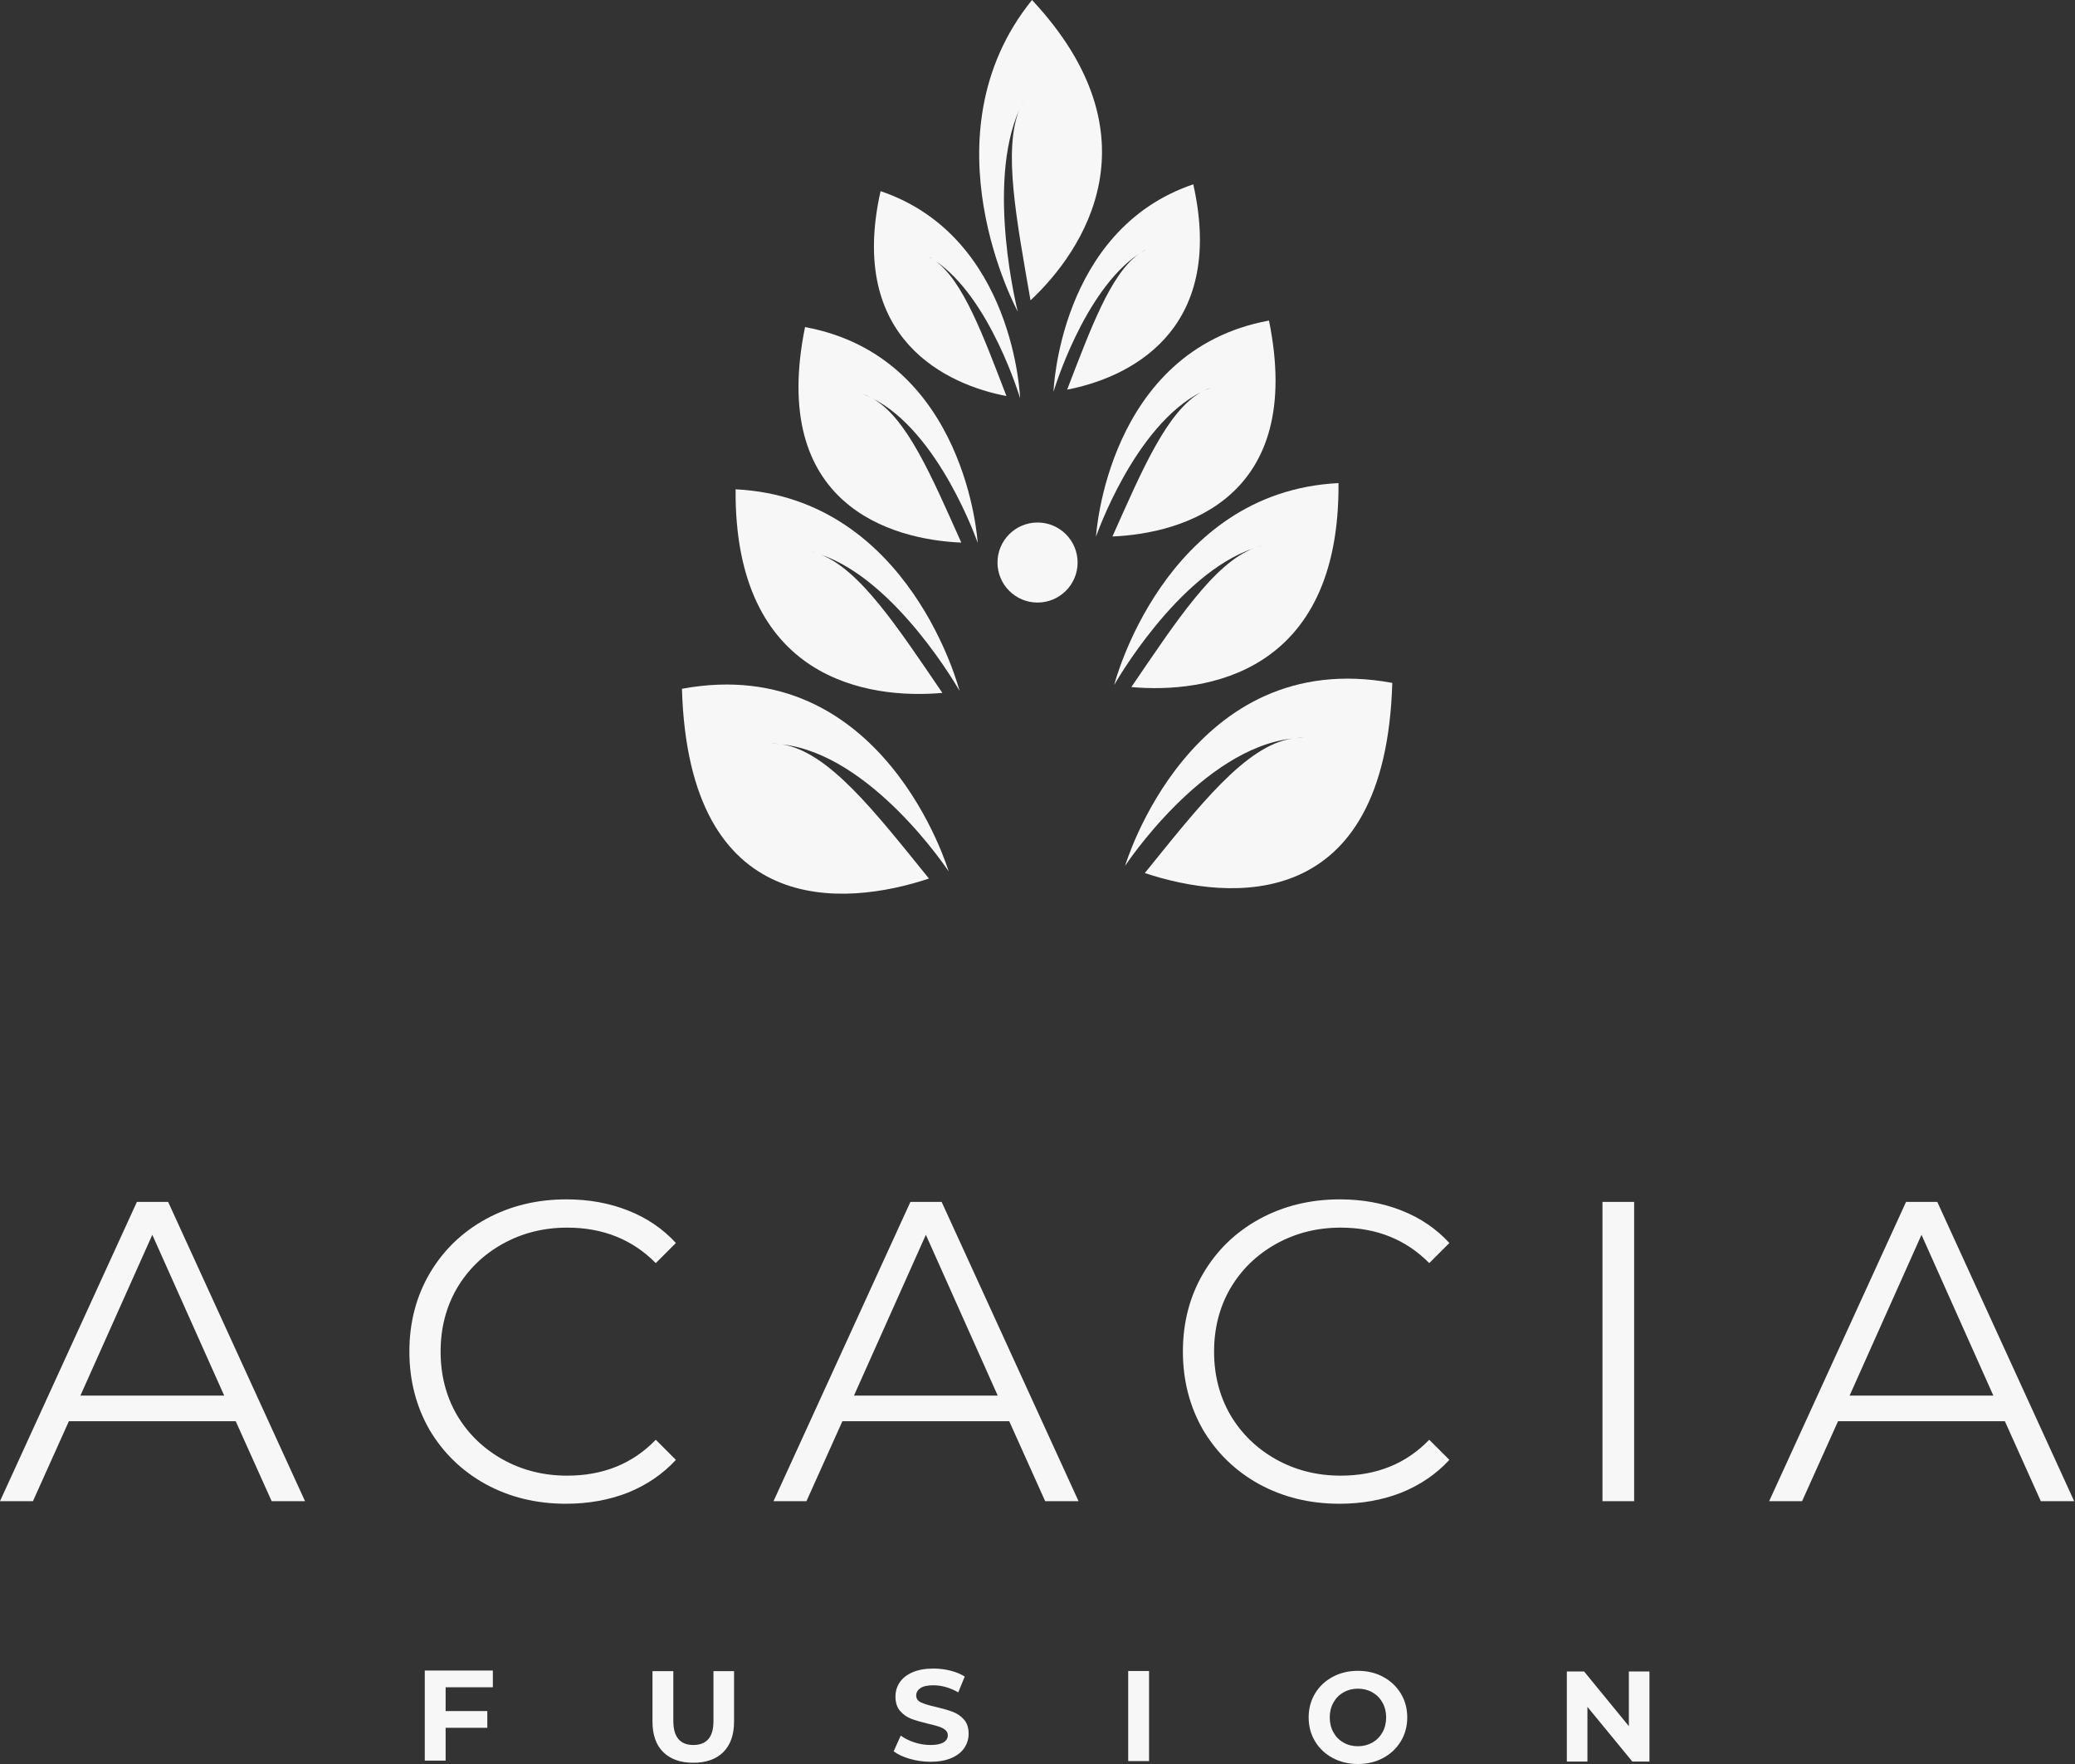
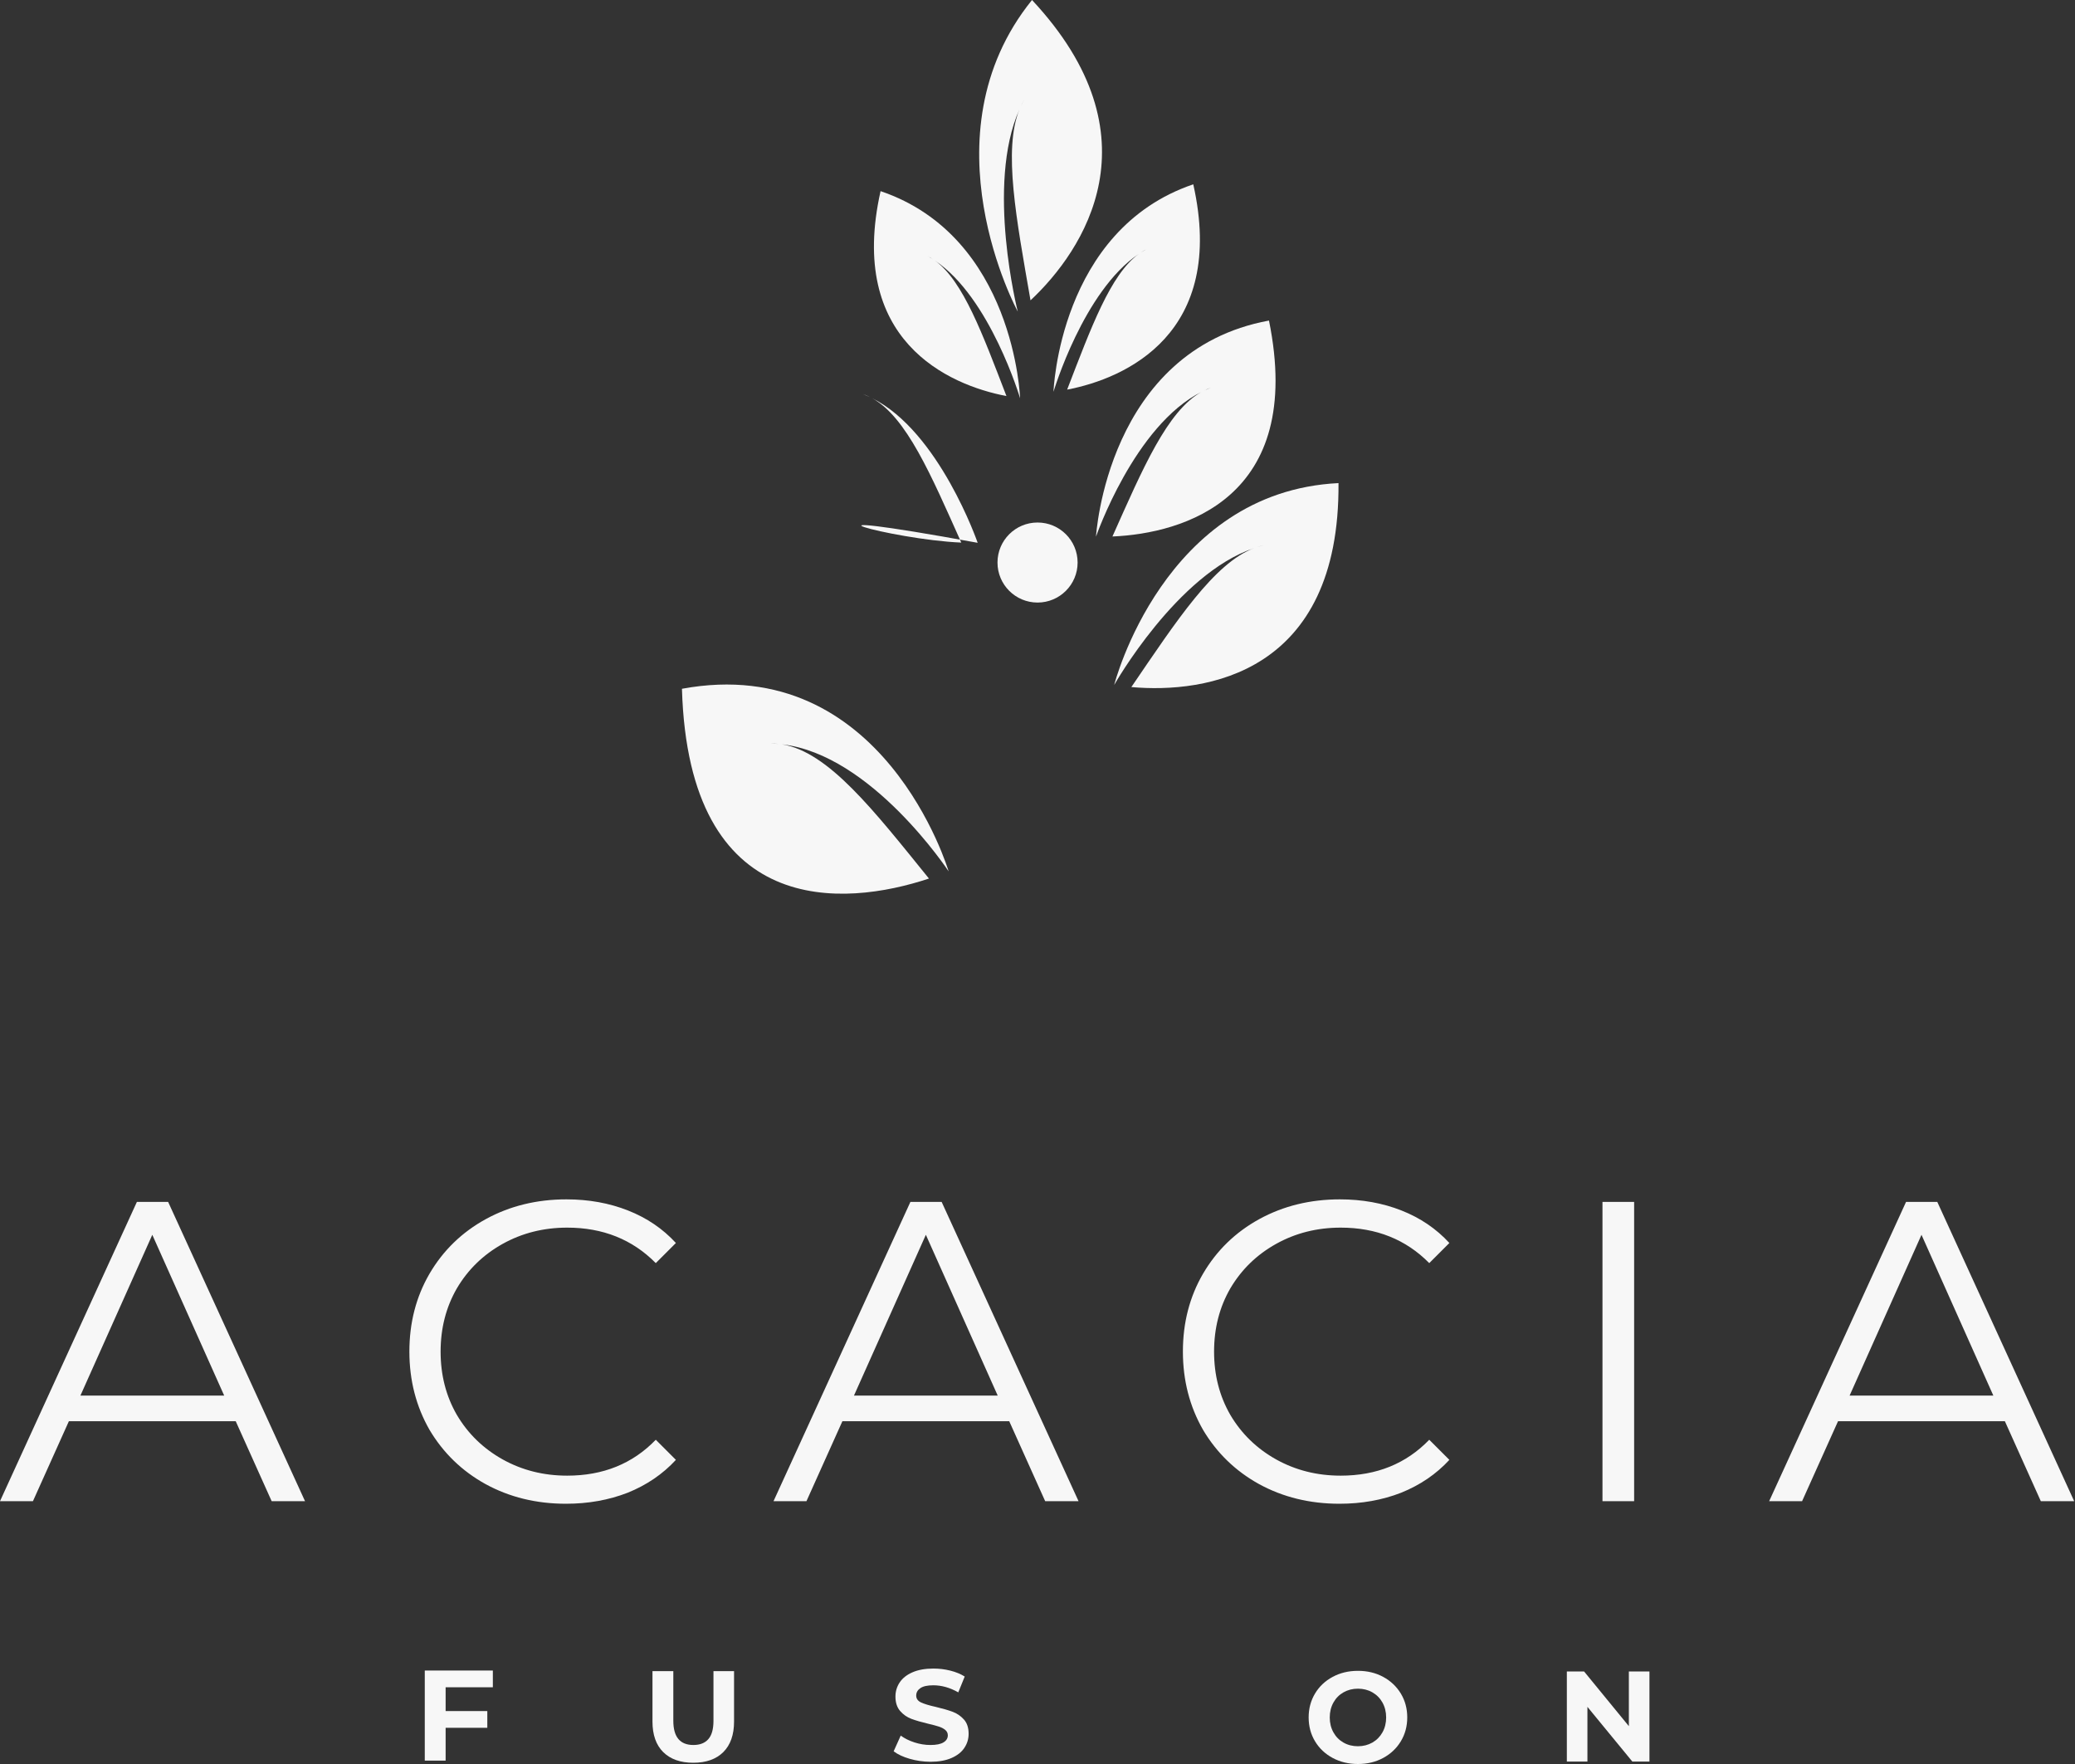
<svg xmlns="http://www.w3.org/2000/svg" width="700" height="595" viewBox="0 0 700 595" fill="none">
  <rect x="0" y="0" width="700" height="595" fill="#333333" stroke="none" />
  <path fill-rule="evenodd" clip-rule="evenodd" d="M79.52 479.38H23.237L11.112 506.35H0L46.184 405.401H56.718L102.902 506.35H91.645L79.52 479.38ZM75.628 470.728L51.379 416.499L27.129 470.728H75.628ZM190.93 507.218C180.918 507.218 171.875 505.004 163.801 500.591C155.814 496.178 149.52 490.058 144.89 482.274C140.376 474.388 138.105 465.591 138.105 455.883C138.105 446.174 140.362 437.42 144.89 429.636C149.506 421.751 155.858 415.601 163.946 411.174C172.034 406.761 181.077 404.547 191.075 404.547C198.584 404.547 205.5 405.792 211.852 408.295C218.204 410.798 223.586 414.444 228.014 419.262L221.228 426.048C213.342 418.061 203.373 414.082 191.35 414.082C183.363 414.082 176.1 415.92 169.56 419.566C163.02 423.212 157.869 428.218 154.121 434.57C150.461 440.907 148.638 448.026 148.638 455.912C148.638 463.797 150.461 470.901 154.121 477.253C157.869 483.59 163.02 488.597 169.56 492.257C176.1 495.903 183.363 497.741 191.35 497.741C203.475 497.741 213.429 493.704 221.228 485.63L228.014 492.416C223.586 497.22 218.146 500.924 211.707 503.514C205.37 505.974 198.439 507.218 190.93 507.218ZM340.465 479.38H284.181L272.057 506.35H260.945L307.129 405.401H317.662L363.847 506.35H352.59L340.465 479.38ZM336.573 470.728L312.338 416.499L288.088 470.728H336.573ZM451.875 507.218C441.877 507.218 432.819 505.004 424.746 500.591C416.759 496.178 410.465 490.058 405.835 482.274C401.321 474.388 399.049 465.591 399.049 455.883C399.049 446.174 401.306 437.42 405.835 429.636C410.45 421.751 416.802 415.601 424.876 411.174C432.964 406.761 442.007 404.547 452.005 404.547C459.514 404.547 466.43 405.792 472.782 408.295C479.134 410.798 484.516 414.444 488.944 419.262L482.158 426.048C474.272 418.061 464.303 414.082 452.28 414.082C444.293 414.082 437.03 415.92 430.49 419.566C423.95 423.212 418.799 428.218 415.052 434.57C411.391 440.907 409.568 448.026 409.568 455.912C409.568 463.797 411.391 470.901 415.052 477.253C418.799 483.59 423.95 488.597 430.49 492.257C437.03 495.903 444.293 497.741 452.28 497.741C464.405 497.741 474.359 493.704 482.158 485.63L488.944 492.416C484.516 497.22 479.076 500.924 472.637 503.514C466.314 505.974 459.384 507.218 451.875 507.218ZM540.597 405.401H551.275V506.35H540.597V405.401ZM676.343 479.38H620.06L607.935 506.35H596.823L643.007 405.401H653.541L699.725 506.35H688.468L676.343 479.38ZM672.451 470.728L648.216 416.499L623.966 470.728H672.451Z" fill="#F7F7F7" />
  <path fill-rule="evenodd" clip-rule="evenodd" d="M343.895 36.924C343.996 36.693 344.083 36.461 344.185 36.23C344.213 36.143 344.271 36.071 344.3 35.984C344.676 35.188 345.082 34.407 345.516 33.64C345.067 34.378 344.676 35.174 344.3 35.984C344.271 36.071 344.228 36.143 344.185 36.23C344.098 36.461 343.982 36.693 343.895 36.924C332.479 62.404 343.345 105.101 343.345 105.101C343.345 105.101 311.08 45.852 348.149 0C391.208 46.083 365.642 84.454 347.643 101.31C342.868 73.863 338.383 50.568 343.895 36.924Z" fill="#F7F7F7" />
  <path fill-rule="evenodd" clip-rule="evenodd" d="M423.039 184.897C423.271 184.81 423.502 184.723 423.734 184.651C423.806 184.622 423.893 184.593 423.98 184.564C424.805 184.303 425.644 184.086 426.483 183.898C425.644 184.057 424.805 184.289 423.98 184.564C423.893 184.593 423.806 184.622 423.734 184.651C423.502 184.738 423.271 184.795 423.039 184.897C397.053 193.563 375.871 231.038 375.871 231.038C375.871 231.038 392.452 165.87 451.543 162.948C452.035 227.377 406.661 233.989 381.659 231.747C396.952 209.32 409.569 189.99 423.039 184.897Z" fill="#F7F7F7" />
-   <path fill-rule="evenodd" clip-rule="evenodd" d="M435.902 249.109C436.177 249.08 436.437 249.022 436.712 249.008C436.799 248.993 436.9 248.993 437.002 248.979C437.957 248.892 438.94 248.863 439.924 248.849C438.955 248.805 437.971 248.863 437.002 248.979C436.9 248.993 436.799 248.993 436.712 249.008C436.437 249.037 436.177 249.066 435.902 249.109C405.604 252.495 379.561 292.038 379.561 292.038C379.561 292.038 401.539 217.755 469.687 230.343C467.415 308.402 414.879 304.018 386.202 294.483C404.78 271.536 420.174 251.612 435.902 249.109Z" fill="#F7F7F7" />
  <path fill-rule="evenodd" clip-rule="evenodd" d="M405.431 132.129C405.633 132.028 405.822 131.912 406.039 131.825C406.111 131.782 406.183 131.753 406.256 131.709C406.979 131.376 407.731 131.058 408.484 130.769C407.731 131.015 406.993 131.333 406.256 131.709C406.169 131.738 406.096 131.782 406.039 131.825C405.822 131.926 405.619 132.013 405.431 132.129C382.7 143.429 369.736 181.019 369.736 181.019C369.736 181.019 373.354 118.195 428.089 108.125C440.315 168.142 399.079 179.948 375.278 180.961C385.464 158.158 393.755 138.567 405.431 132.129Z" fill="#F7F7F7" />
  <path fill-rule="evenodd" clip-rule="evenodd" d="M384.176 85.641C384.349 85.525 384.509 85.395 384.668 85.293C384.726 85.25 384.784 85.221 384.841 85.178C385.449 84.802 386.057 84.44 386.679 84.107C386.057 84.411 385.449 84.787 384.841 85.178C384.784 85.221 384.726 85.25 384.668 85.293C384.494 85.409 384.335 85.51 384.176 85.641C365.482 98.156 355.397 132.158 355.397 132.158C355.397 132.158 357.235 77.524 402.551 62.172C413.837 112.451 379.763 127.658 359.999 131.42C368.072 110.513 374.598 92.6 384.176 85.641Z" fill="#F7F7F7" />
-   <path fill-rule="evenodd" clip-rule="evenodd" d="M276.614 186.965C276.369 186.893 276.151 186.792 275.92 186.72C275.833 186.691 275.746 186.662 275.674 186.633C274.849 186.372 274.01 186.155 273.171 185.967C274.01 186.126 274.849 186.358 275.674 186.633C275.761 186.662 275.848 186.691 275.92 186.72C276.151 186.792 276.383 186.864 276.614 186.965C302.557 195.618 323.696 233.02 323.696 233.02C323.696 233.02 307.144 167.982 248.154 165.045C247.662 229.359 292.95 235.957 317.908 233.714C302.658 211.345 290.056 192.059 276.614 186.965Z" fill="#F7F7F7" />
  <path fill-rule="evenodd" clip-rule="evenodd" d="M263.781 251.062C263.507 251.033 263.246 250.976 262.971 250.961C262.884 250.947 262.783 250.947 262.682 250.932C261.727 250.845 260.743 250.816 259.774 250.802C260.743 250.759 261.712 250.816 262.682 250.932C262.783 250.947 262.884 250.947 262.971 250.961C263.246 250.99 263.507 251.005 263.781 251.062C294.036 254.448 320.022 293.919 320.022 293.919C320.022 293.919 298.087 219.766 230.055 232.325C232.326 310.24 284.761 305.87 313.38 296.335C294.846 273.446 279.48 253.551 263.781 251.062Z" fill="#F7F7F7" />
-   <path fill-rule="evenodd" clip-rule="evenodd" d="M294.195 134.299C293.992 134.198 293.804 134.082 293.587 133.995C293.515 133.952 293.442 133.923 293.37 133.88C292.647 133.547 291.894 133.229 291.142 132.939C291.894 133.185 292.632 133.503 293.37 133.88C293.442 133.909 293.515 133.952 293.587 133.995C293.804 134.097 294.007 134.184 294.195 134.299C316.882 145.585 329.817 183.088 329.817 183.088C329.817 183.088 326.214 120.38 271.58 110.324C259.383 170.225 300.547 182.017 324.29 183.016C314.104 160.271 305.842 140.709 294.195 134.299Z" fill="#F7F7F7" />
+   <path fill-rule="evenodd" clip-rule="evenodd" d="M294.195 134.299C293.992 134.198 293.804 134.082 293.587 133.995C293.515 133.952 293.442 133.923 293.37 133.88C292.647 133.547 291.894 133.229 291.142 132.939C291.894 133.185 292.632 133.503 293.37 133.88C293.442 133.909 293.515 133.952 293.587 133.995C293.804 134.097 294.007 134.184 294.195 134.299C316.882 145.585 329.817 183.088 329.817 183.088C259.383 170.225 300.547 182.017 324.29 183.016C314.104 160.271 305.842 140.709 294.195 134.299Z" fill="#F7F7F7" />
  <path fill-rule="evenodd" clip-rule="evenodd" d="M315.421 87.898C315.247 87.782 315.088 87.666 314.929 87.565C314.871 87.522 314.813 87.493 314.755 87.449C314.162 87.073 313.54 86.711 312.918 86.379C313.54 86.683 314.148 87.044 314.755 87.449C314.813 87.493 314.871 87.522 314.929 87.565C315.088 87.666 315.247 87.768 315.421 87.898C334.071 100.399 344.127 134.328 344.127 134.328C344.127 134.328 342.304 79.795 297.06 64.473C285.789 114.665 319.805 129.843 339.526 133.59C331.481 112.726 324.97 94.843 315.421 87.898Z" fill="#F7F7F7" />
  <path fill-rule="evenodd" clip-rule="evenodd" d="M350.017 203.243C357.483 203.243 363.531 197.195 363.531 189.744C363.531 182.292 357.483 176.244 350.017 176.244C342.551 176.244 336.503 182.292 336.503 189.744C336.503 197.195 342.551 203.243 350.017 203.243Z" fill="#F7F7F7" />
  <path d="M150.331 569.115V577.145H164.394V582.788H150.331V593.857H143.299V563.472H166.261V569.115H150.331Z" fill="#F7F7F7" />
  <path d="M223.73 590.978C221.314 588.576 220.113 585.147 220.113 580.69V563.675H227.145V580.43C227.145 585.87 229.402 588.59 233.916 588.59C236.116 588.59 237.794 587.939 238.952 586.622C240.109 585.306 240.688 583.251 240.688 580.43V563.675H247.633V580.69C247.633 585.147 246.418 588.576 244.016 590.978C241.599 593.379 238.214 594.58 233.873 594.58C229.532 594.58 226.147 593.379 223.73 590.978Z" fill="#F7F7F7" />
  <path d="M306.883 593.249C304.64 592.598 302.846 591.759 301.472 590.717L303.859 585.422C305.161 586.377 306.709 587.143 308.504 587.722C310.298 588.301 312.092 588.59 313.886 588.59C315.883 588.59 317.358 588.286 318.313 587.693C319.268 587.1 319.746 586.319 319.746 585.335C319.746 584.611 319.471 584.004 318.907 583.526C318.342 583.049 317.619 582.673 316.736 582.383C315.854 582.094 314.653 581.775 313.162 581.428C310.847 580.878 308.952 580.329 307.476 579.779C306 579.229 304.727 578.346 303.671 577.131C302.615 575.916 302.079 574.295 302.079 572.269C302.079 570.504 302.557 568.913 303.512 567.48C304.467 566.048 305.899 564.905 307.838 564.066C309.762 563.226 312.121 562.807 314.899 562.807C316.838 562.807 318.733 563.038 320.585 563.501C322.437 563.964 324.057 564.63 325.446 565.498L323.276 570.837C320.469 569.245 317.662 568.45 314.855 568.45C312.888 568.45 311.426 568.768 310.5 569.405C309.56 570.041 309.082 570.88 309.082 571.922C309.082 572.964 309.632 573.731 310.717 574.237C311.802 574.744 313.452 575.25 315.695 575.742C318.01 576.292 319.905 576.842 321.381 577.391C322.857 577.941 324.115 578.809 325.186 579.996C326.242 581.182 326.763 582.788 326.763 584.814C326.763 586.55 326.286 588.127 325.316 589.574C324.347 591.021 322.9 592.15 320.961 592.989C319.022 593.828 316.664 594.248 313.886 594.248C311.455 594.233 309.126 593.9 306.883 593.249Z" fill="#F7F7F7" />
-   <path d="M380.601 563.632H387.632V594.016H380.601V563.632Z" fill="#F7F7F7" />
  <path d="M449.573 592.96C447.041 591.6 445.059 589.719 443.627 587.346C442.194 584.959 441.471 582.282 441.471 579.287C441.471 576.306 442.194 573.615 443.627 571.228C445.059 568.84 447.041 566.974 449.573 565.614C452.105 564.254 454.941 563.574 458.11 563.574C461.264 563.574 464.1 564.254 466.617 565.614C469.135 566.974 471.117 568.855 472.564 571.228C474.011 573.615 474.734 576.306 474.734 579.287C474.734 582.267 474.011 584.959 472.564 587.346C471.117 589.733 469.135 591.6 466.617 592.96C464.1 594.32 461.264 595 458.11 595C454.941 595 452.105 594.32 449.573 592.96ZM462.957 587.78C464.404 586.955 465.547 585.798 466.371 584.336C467.196 582.861 467.616 581.182 467.616 579.301C467.616 577.42 467.196 575.742 466.371 574.266C465.547 572.79 464.404 571.647 462.957 570.823C461.51 569.998 459.889 569.593 458.095 569.593C456.301 569.593 454.681 570.012 453.234 570.823C451.787 571.647 450.644 572.805 449.834 574.266C449.009 575.742 448.589 577.42 448.589 579.301C448.589 581.182 449.009 582.861 449.834 584.336C450.658 585.812 451.787 586.955 453.234 587.78C454.681 588.605 456.301 589.01 458.095 589.01C459.889 589.01 461.51 588.59 462.957 587.78Z" fill="#F7F7F7" />
  <path d="M556.441 563.791V594.175H550.668L535.519 575.728V594.175H528.574V563.791H534.391L549.496 582.238V563.791H556.441Z" fill="#F7F7F7" />
</svg>